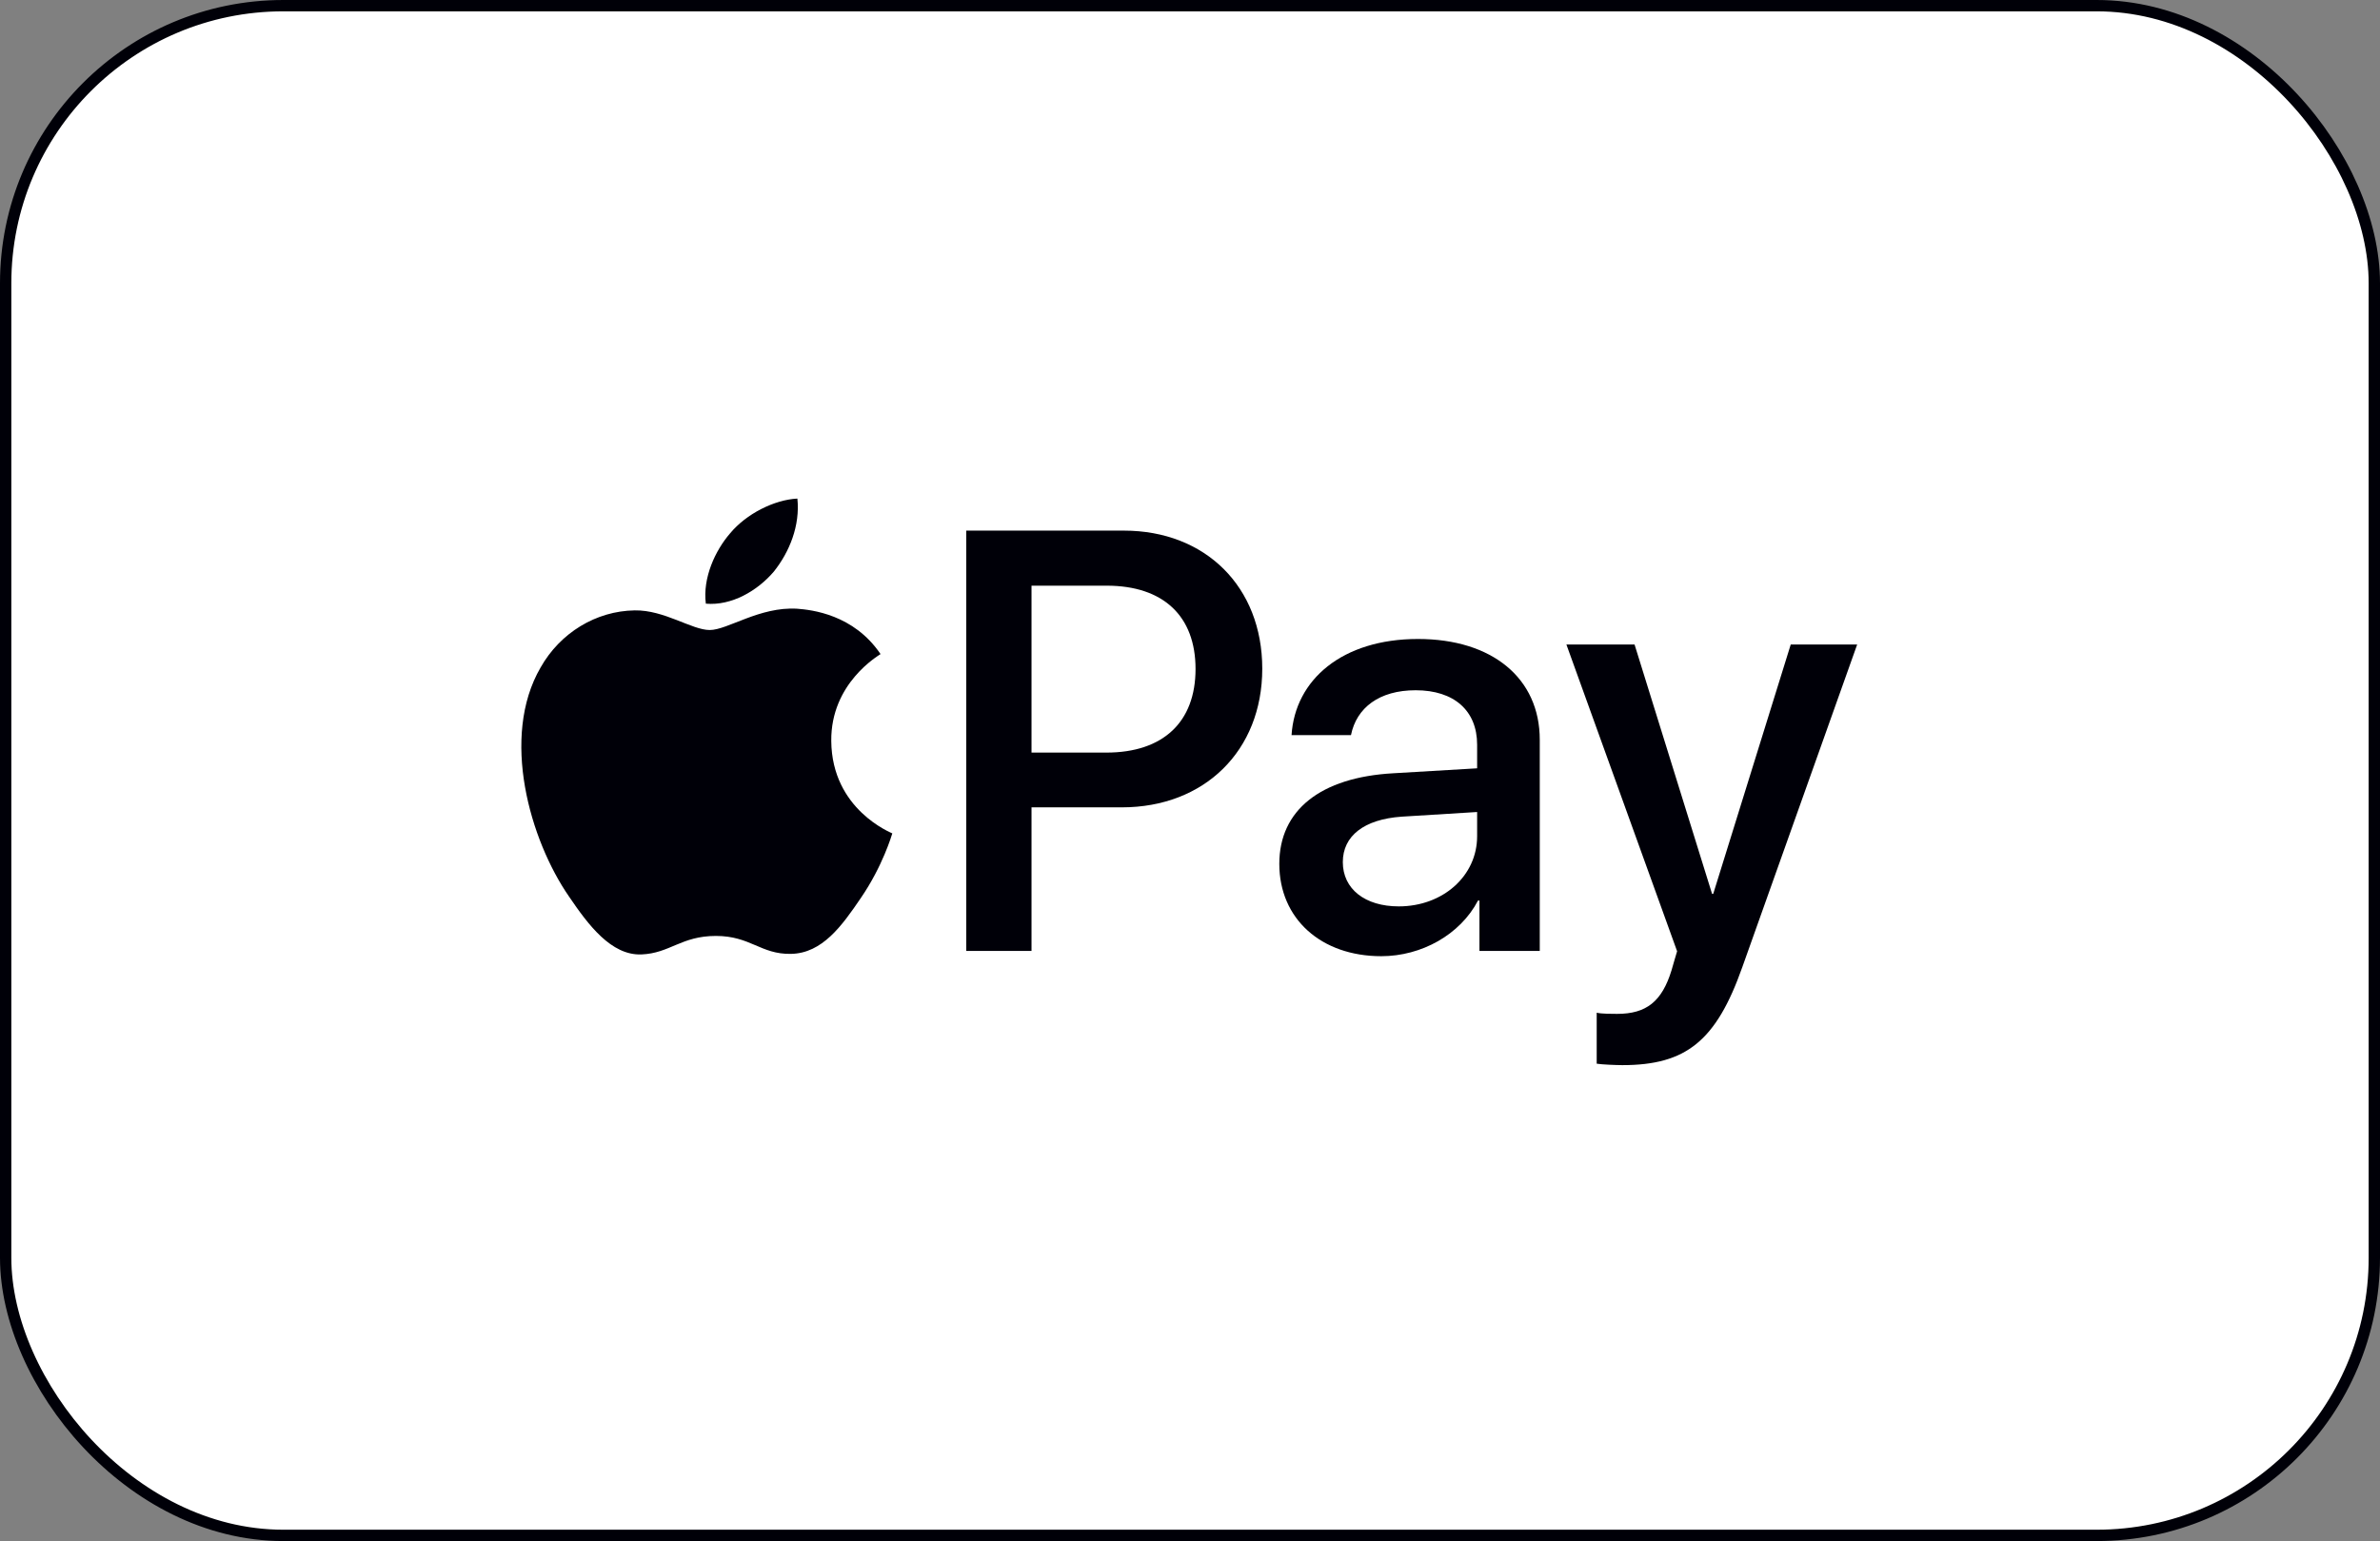
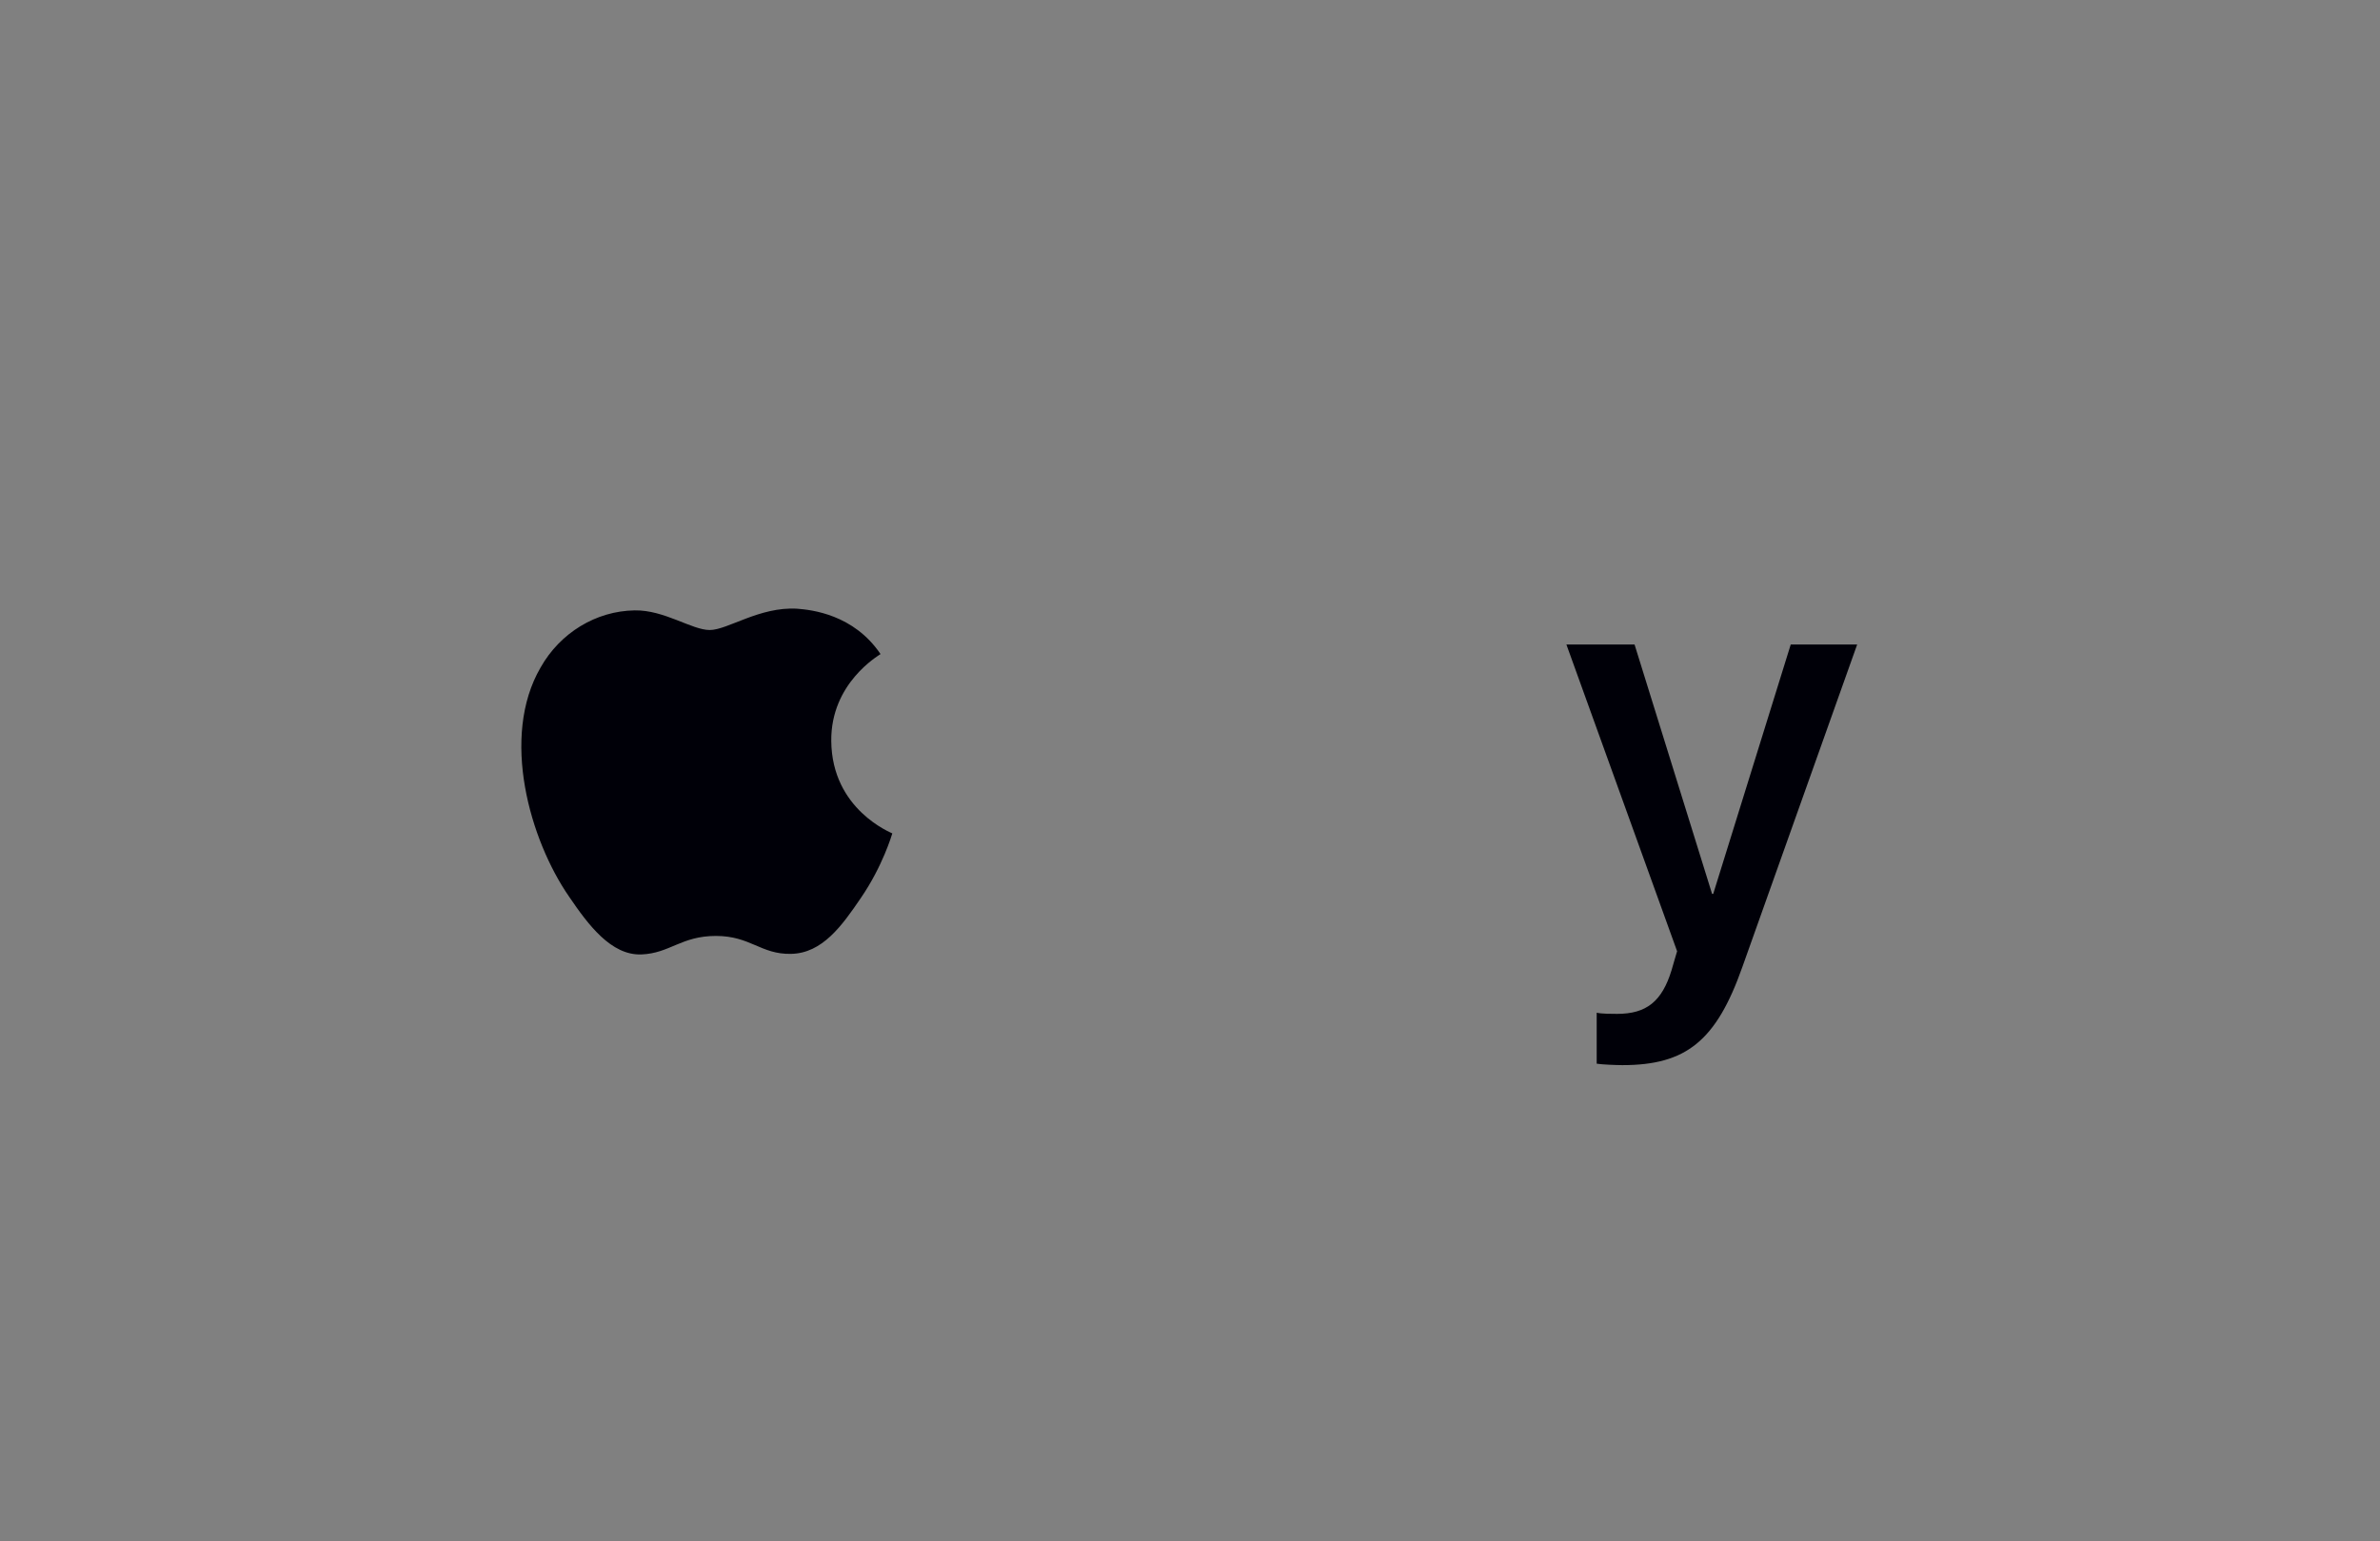
<svg xmlns="http://www.w3.org/2000/svg" width="210" height="136" viewBox="0 0 210 136" fill="none">
  <rect x="0" y="0" width="210" height="136" fill="#808080" stroke="none" />
-   <rect x="0.5" y="0.5" width="209" height="135" rx="24.5" fill="white" />
-   <rect x="0.5" y="0.5" width="209" height="135" rx="24.5" stroke="#000008" />
-   <path d="M68.276 50.448C69.664 48.712 70.606 46.382 70.357 44C68.326 44.101 65.847 45.34 64.412 47.078C63.123 48.565 61.983 50.993 62.28 53.275C64.56 53.473 66.838 52.135 68.276 50.448Z" fill="#000008" />
  <path d="M70.331 53.72C67.02 53.523 64.204 55.6 62.623 55.6C61.04 55.6 58.618 53.82 55.999 53.868C52.59 53.918 49.427 55.845 47.697 58.911C44.138 65.044 46.758 74.142 50.218 79.137C51.898 81.608 53.923 84.329 56.592 84.231C59.113 84.132 60.102 82.598 63.166 82.598C66.229 82.598 67.119 84.231 69.788 84.181C72.555 84.132 74.286 81.709 75.966 79.236C77.894 76.418 78.683 73.698 78.733 73.549C78.683 73.5 73.396 71.471 73.347 65.389C73.297 60.297 77.498 57.874 77.695 57.724C75.323 54.215 71.616 53.82 70.331 53.72Z" fill="#000008" />
-   <path d="M99.166 46.828C106.364 46.828 111.376 51.79 111.376 59.013C111.376 66.263 106.261 71.25 98.986 71.25H91.016V83.923H85.258V46.828L99.166 46.828ZM91.016 66.417H97.623C102.636 66.417 105.489 63.718 105.489 59.039C105.489 54.361 102.636 51.687 97.649 51.687H91.016V66.417Z" fill="#000008" />
-   <path d="M112.88 76.237C112.88 71.507 116.505 68.602 122.932 68.242L130.335 67.805V65.723C130.335 62.715 128.304 60.916 124.911 60.916C121.697 60.916 119.692 62.458 119.204 64.875H113.96C114.268 59.99 118.432 56.391 125.116 56.391C131.672 56.391 135.861 59.862 135.861 65.286V83.923H130.54V79.476H130.412C128.844 82.484 125.425 84.386 121.878 84.386C116.582 84.386 112.88 81.095 112.88 76.237ZM130.335 73.795V71.661L123.677 72.072C120.36 72.304 118.484 73.769 118.484 76.083C118.484 78.448 120.438 79.99 123.42 79.99C127.301 79.99 130.335 77.316 130.335 73.795Z" fill="#000008" />
  <path d="M140.885 93.872V89.373C141.296 89.476 142.221 89.476 142.684 89.476C145.255 89.476 146.643 88.396 147.491 85.62C147.491 85.568 147.98 83.975 147.98 83.949L138.212 56.88H144.226L151.065 78.885H151.167L158.006 56.88H163.867L153.738 85.337C151.425 91.892 148.751 94 143.147 94C142.684 94 141.296 93.949 140.885 93.872Z" fill="#000008" />
</svg>